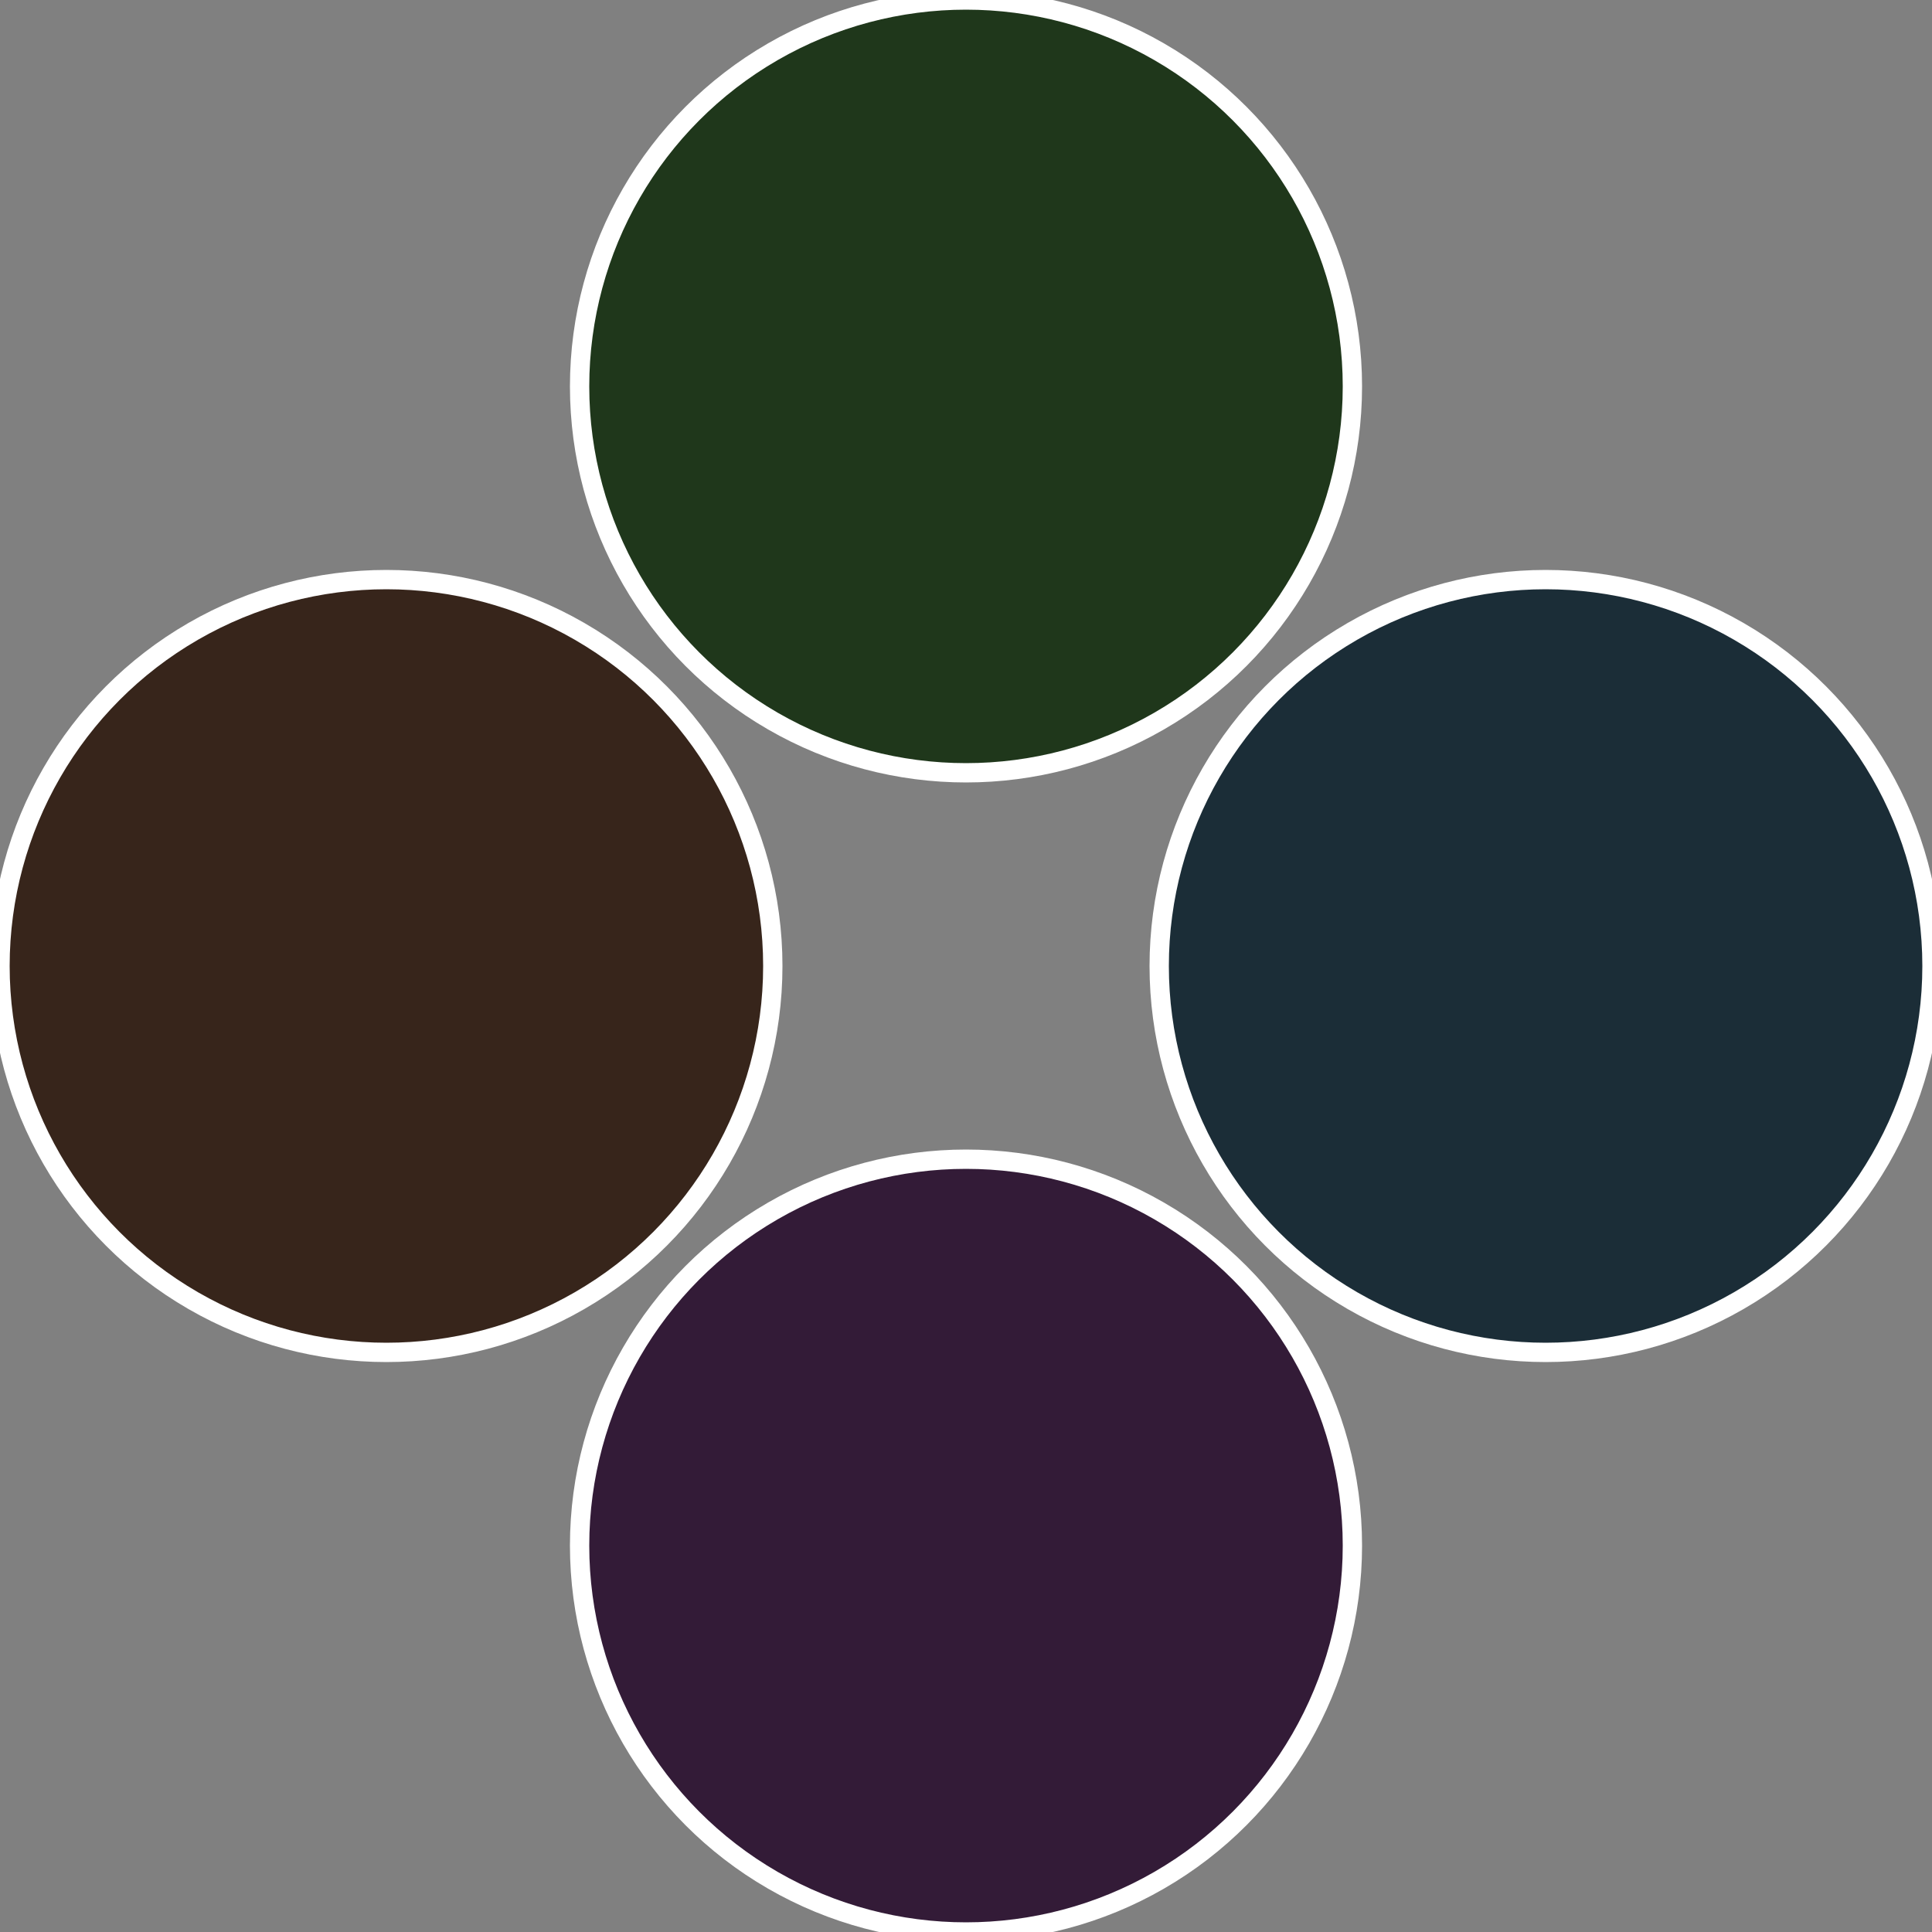
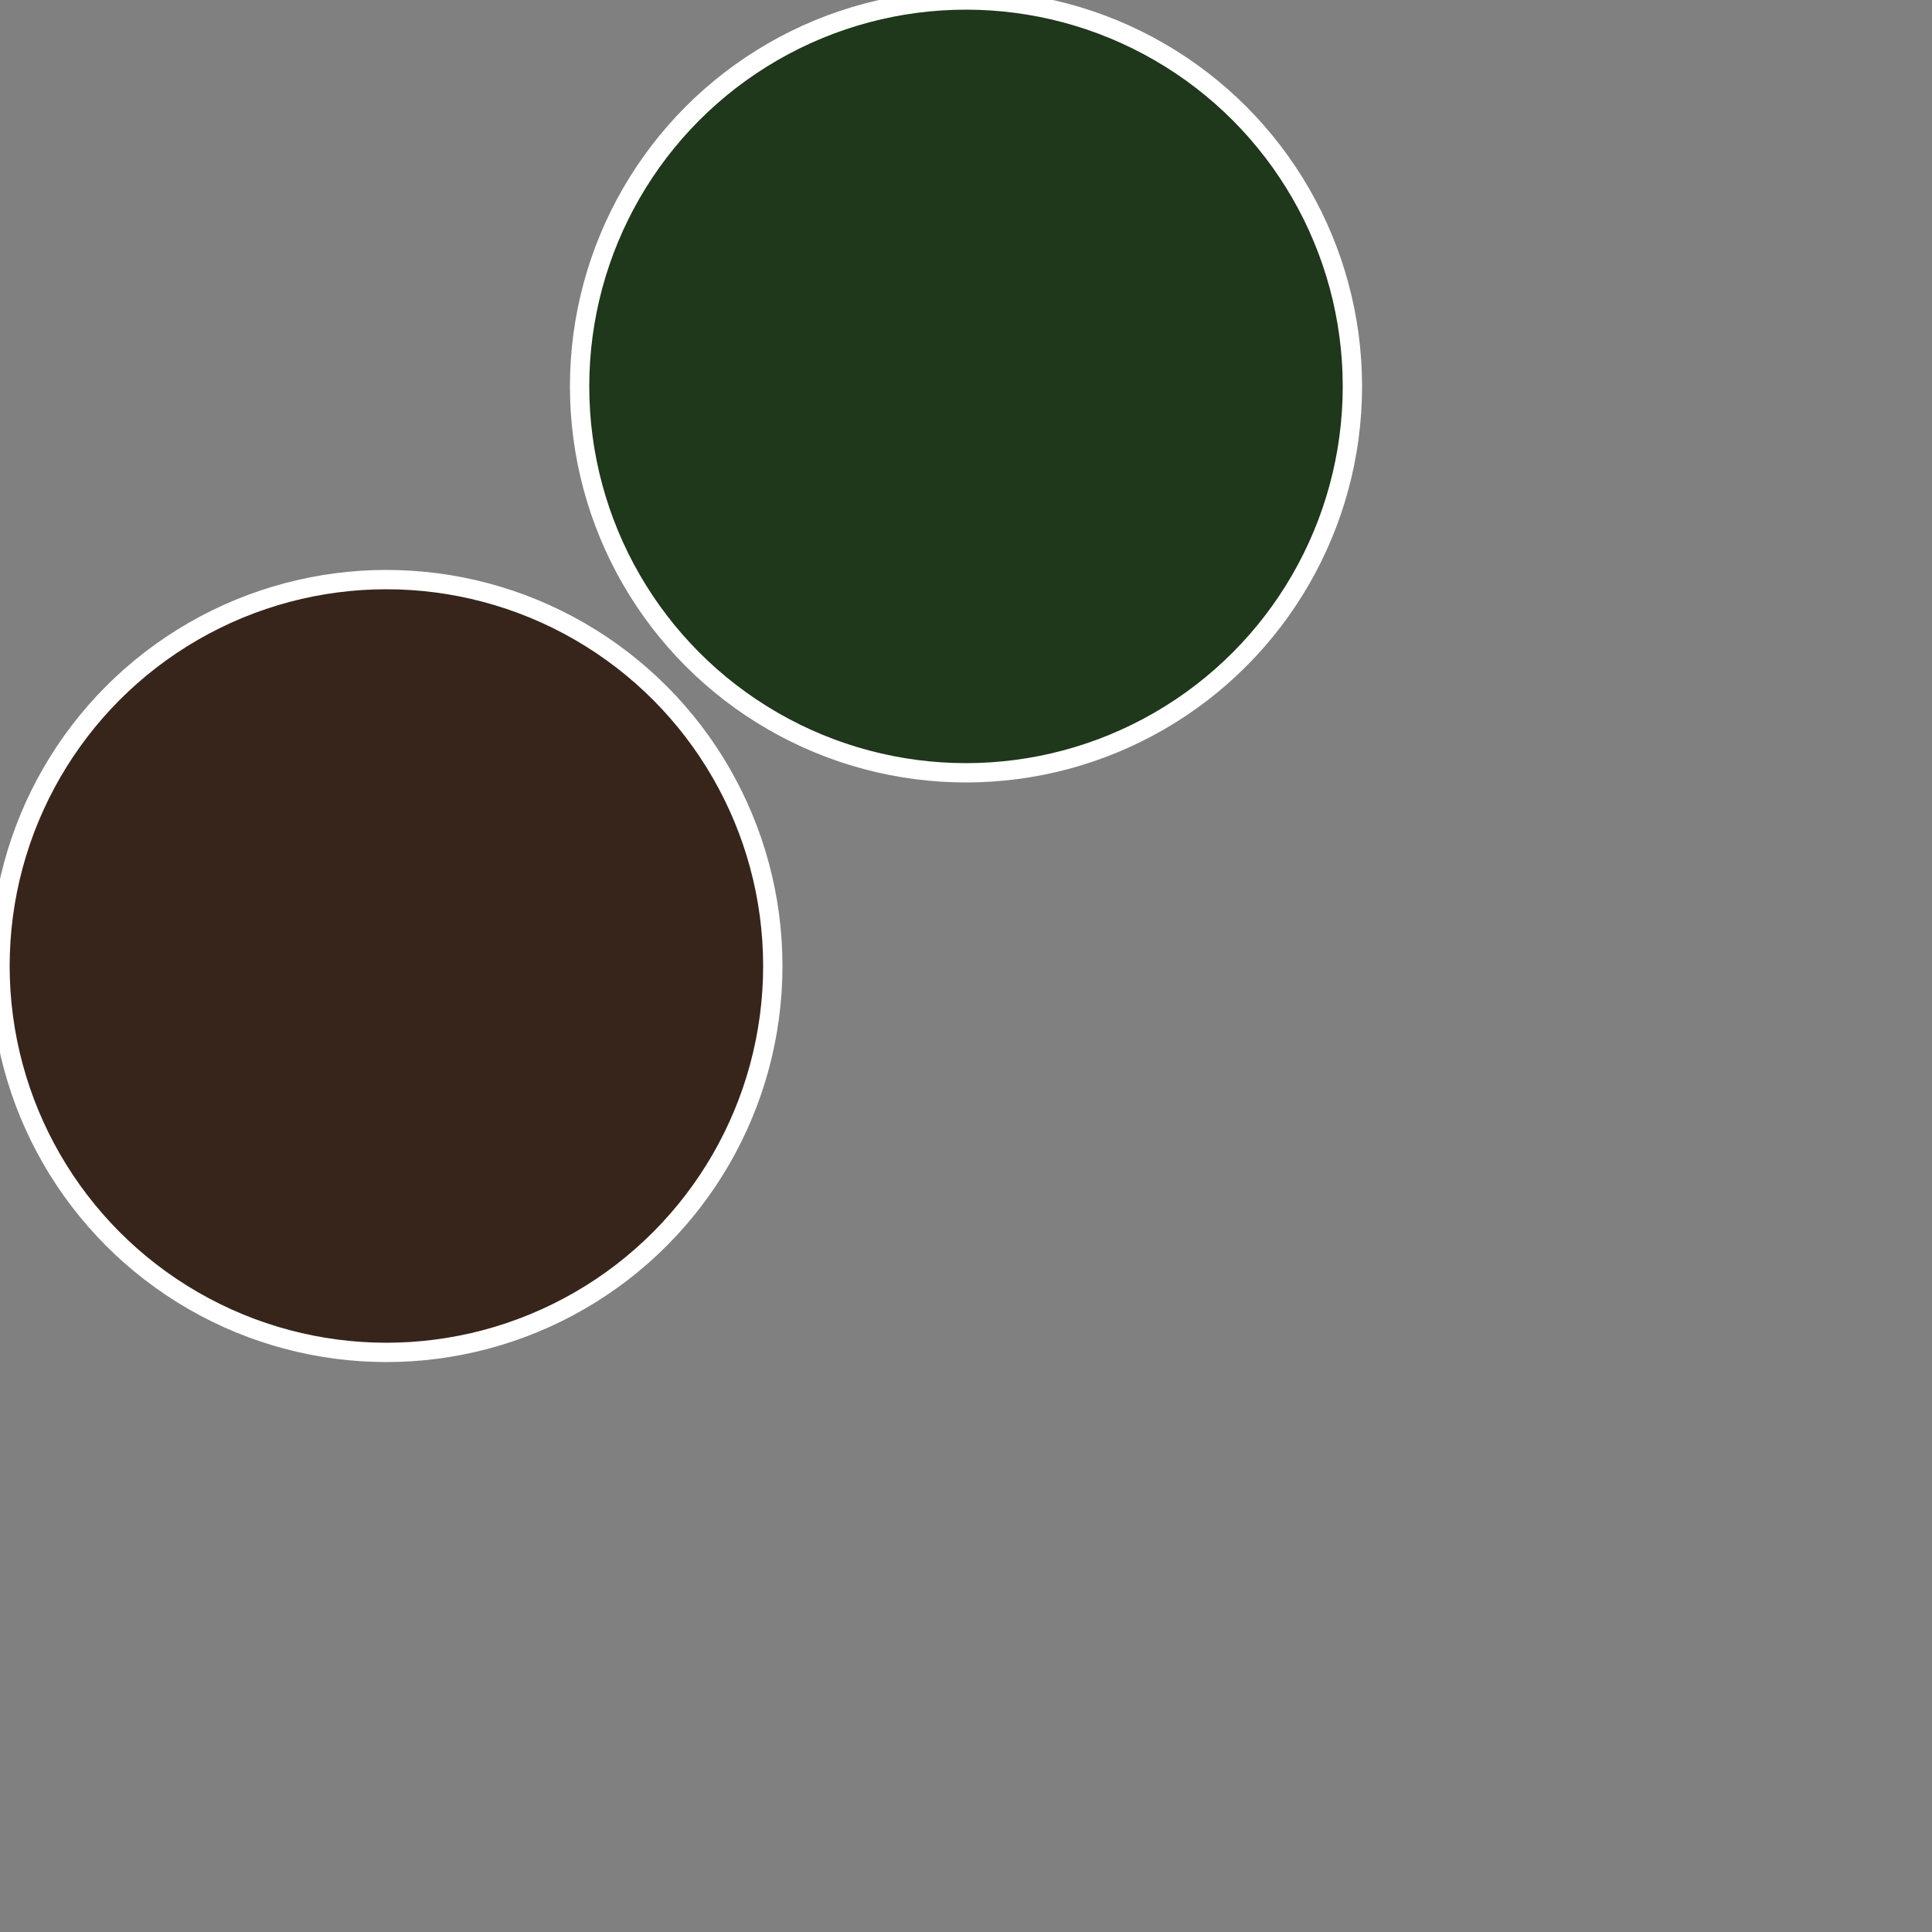
<svg xmlns="http://www.w3.org/2000/svg" width="500" height="500" viewBox="-1 -1 2 2">
  <rect x="-1" y="-1" width="2" height="2" fill="#808080" stroke="none" />
-   <circle cx="0.6" cy="0" r="0.4" fill="#1b2d37" stroke="#fff" stroke-width="1%" />
-   <circle cx="3.6739403974421E-17" cy="0.6" r="0.4" fill="#331b37" stroke="#fff" stroke-width="1%" />
  <circle cx="-0.6" cy="7.3478807948841E-17" r="0.4" fill="#37251b" stroke="#fff" stroke-width="1%" />
  <circle cx="-1.1021821192326E-16" cy="-0.6" r="0.4" fill="#1f371b" stroke="#fff" stroke-width="1%" />
</svg>